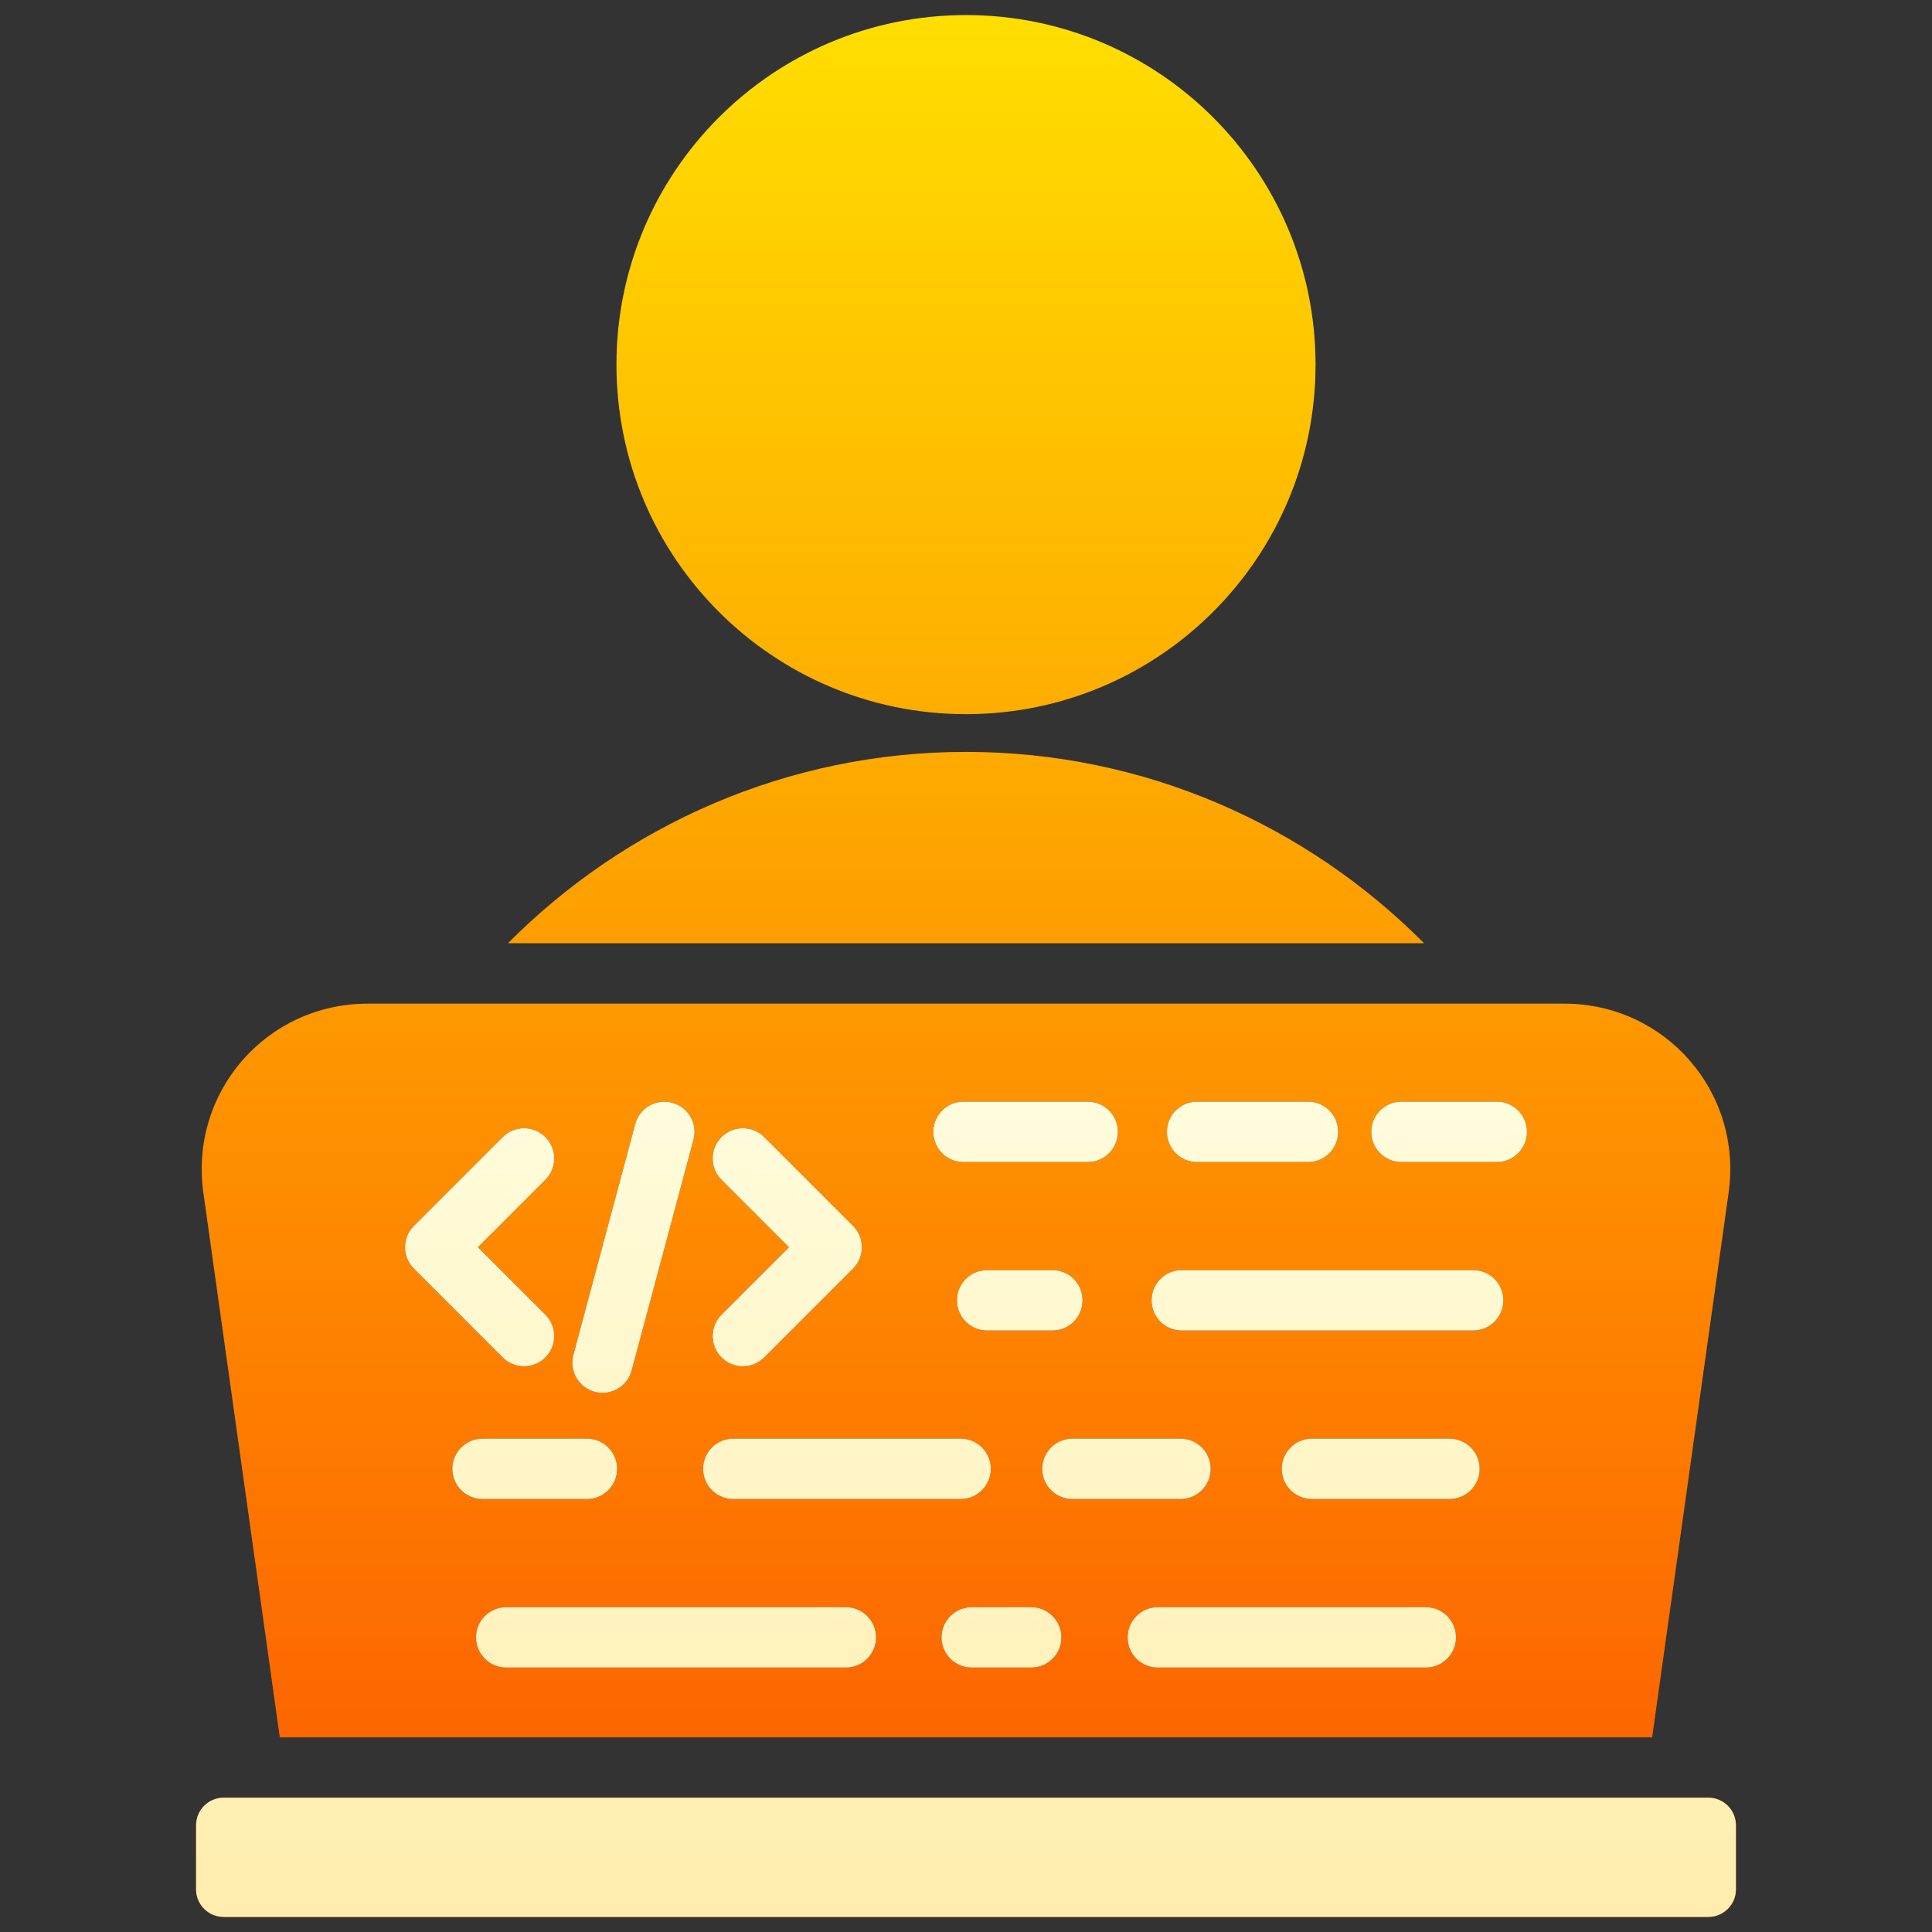
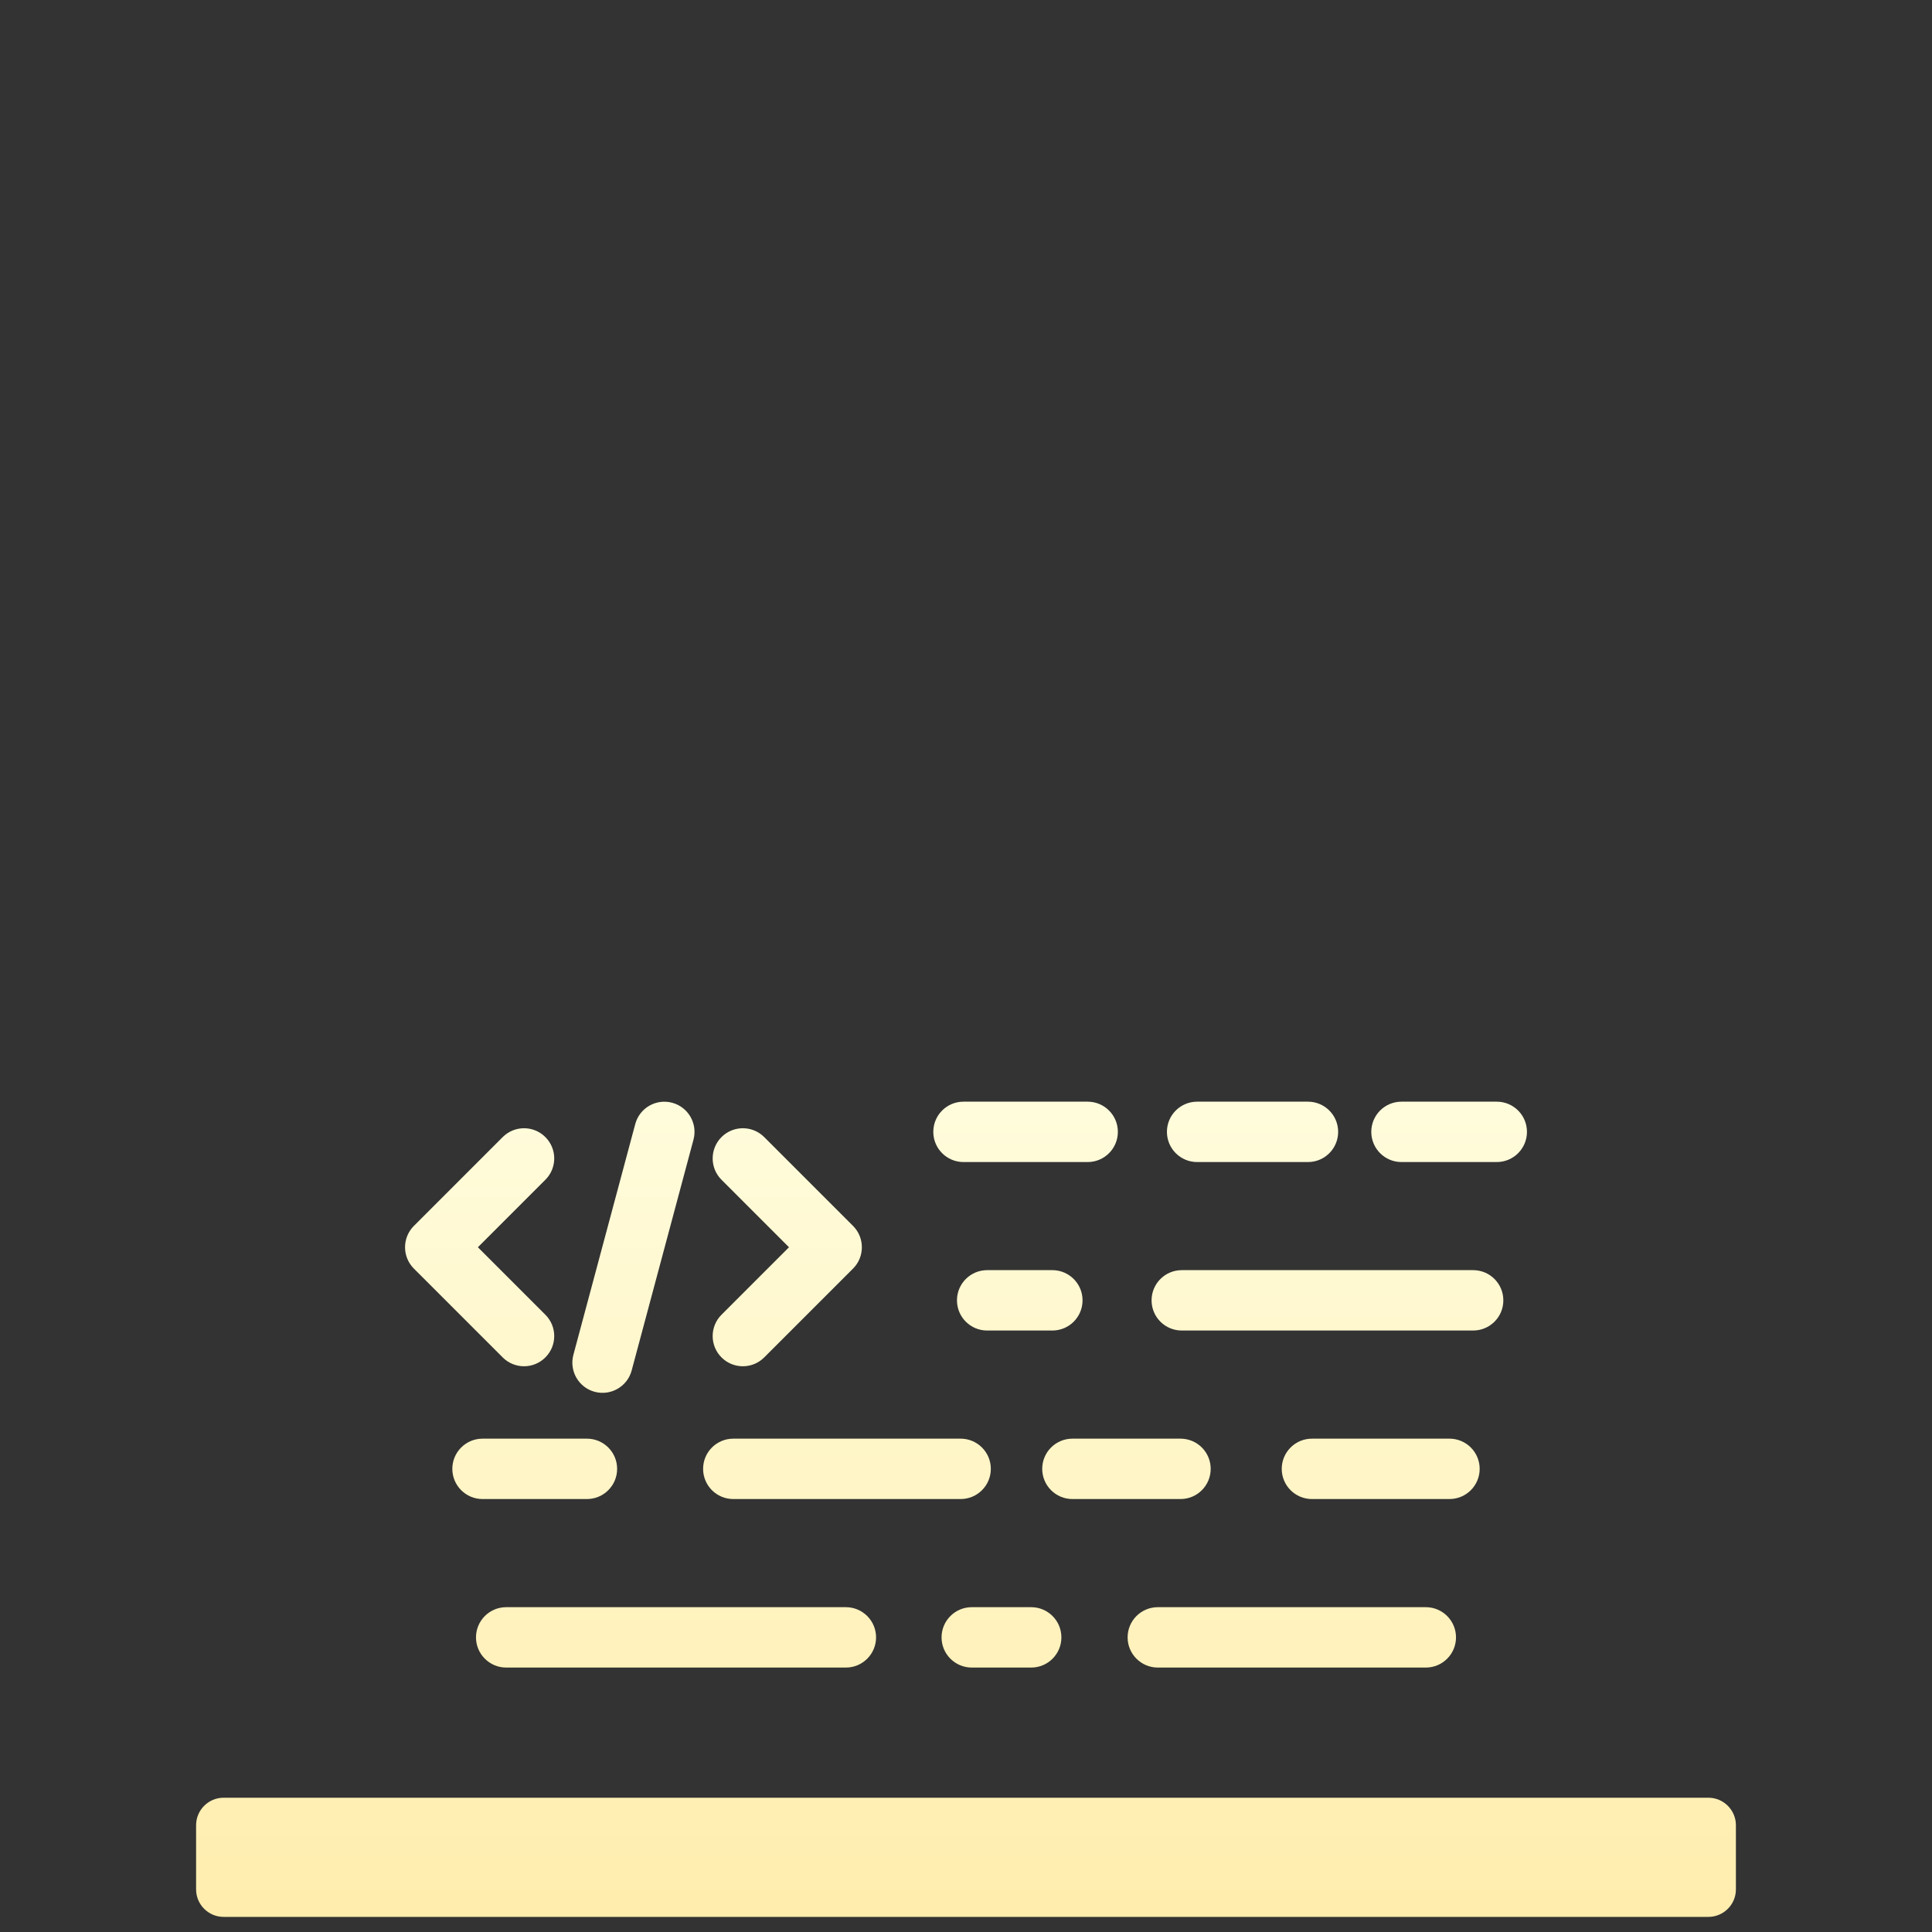
<svg xmlns="http://www.w3.org/2000/svg" width="40" height="40" viewBox="0 0 40 40" fill="none">
  <rect x="0" y="0" width="40" height="40" fill="#333333" stroke="none" />
-   <path fill-rule="evenodd" clip-rule="evenodd" d="M20 0.312C23.997 0.312 27.237 3.553 27.237 7.549C27.237 11.546 23.997 14.786 20 14.786C16.003 14.786 12.763 11.546 12.763 7.549C12.763 3.553 16.003 0.312 20 0.312ZM4.628 37.22H35.371C35.684 37.22 35.94 37.476 35.94 37.789V39.119C35.94 39.432 35.684 39.688 35.371 39.688H4.628C4.316 39.688 4.06 39.432 4.06 39.119V37.789C4.06 37.476 4.316 37.22 4.628 37.22ZM7.617 20.779H32.383C34.486 20.779 36.082 22.615 35.789 24.697L34.206 35.97H5.793L4.211 24.697C3.918 22.615 5.514 20.779 7.617 20.779ZM10.48 34.525H17.513C17.858 34.525 18.138 34.245 18.138 33.9C18.138 33.555 17.858 33.275 17.513 33.275H10.48C10.135 33.275 9.855 33.555 9.855 33.9C9.855 34.246 10.135 34.525 10.48 34.525ZM20.119 34.525H21.35C21.695 34.525 21.975 34.245 21.975 33.9C21.975 33.555 21.695 33.275 21.35 33.275H20.119C19.774 33.275 19.494 33.555 19.494 33.9C19.494 34.246 19.774 34.525 20.119 34.525ZM23.971 34.525H29.52C29.865 34.525 30.145 34.245 30.145 33.9C30.145 33.555 29.865 33.275 29.52 33.275H23.971C23.626 33.275 23.346 33.555 23.346 33.9C23.346 34.246 23.626 34.525 23.971 34.525ZM9.99 31.037H12.152C12.497 31.037 12.777 30.757 12.777 30.412C12.777 30.066 12.497 29.787 12.152 29.787H9.99C9.645 29.787 9.365 30.066 9.365 30.412C9.365 30.757 9.645 31.037 9.99 31.037ZM15.182 31.037H19.889C20.234 31.037 20.514 30.757 20.514 30.412C20.514 30.066 20.234 29.787 19.889 29.787H15.182C14.836 29.787 14.557 30.066 14.557 30.412C14.557 30.757 14.836 31.037 15.182 31.037ZM22.203 31.037H24.441C24.787 31.037 25.066 30.757 25.066 30.412C25.066 30.066 24.787 29.787 24.441 29.787H22.203C21.858 29.787 21.578 30.066 21.578 30.412C21.578 30.757 21.858 31.037 22.203 31.037ZM27.162 31.037H30.01C30.355 31.037 30.635 30.757 30.635 30.412C30.635 30.066 30.355 29.787 30.01 29.787H27.162C26.817 29.787 26.537 30.066 26.537 30.412C26.537 30.757 26.817 31.037 27.162 31.037ZM20.438 27.548H21.788C22.133 27.548 22.413 27.268 22.413 26.923C22.413 26.578 22.133 26.298 21.788 26.298H20.438C20.093 26.298 19.813 26.578 19.813 26.923C19.813 27.268 20.093 27.548 20.438 27.548ZM24.467 27.548H30.5C30.845 27.548 31.125 27.268 31.125 26.923C31.125 26.578 30.845 26.298 30.5 26.298H24.467C24.122 26.298 23.842 26.578 23.842 26.923C23.842 27.268 24.122 27.548 24.467 27.548ZM19.948 24.059H22.519C22.864 24.059 23.144 23.779 23.144 23.434C23.144 23.089 22.864 22.809 22.519 22.809H19.948C19.603 22.809 19.323 23.089 19.323 23.434C19.323 23.779 19.603 24.059 19.948 24.059ZM24.785 24.059H27.08C27.425 24.059 27.705 23.779 27.705 23.434C27.705 23.089 27.425 22.809 27.08 22.809H24.785C24.44 22.809 24.16 23.089 24.16 23.434C24.16 23.779 24.44 24.059 24.785 24.059ZM29.016 24.059H30.989C31.334 24.059 31.614 23.779 31.614 23.434C31.614 23.089 31.334 22.809 30.989 22.809H29.016C28.671 22.809 28.391 23.089 28.391 23.434C28.391 23.779 28.671 24.059 29.016 24.059ZM13.078 28.374L14.358 23.595C14.447 23.262 14.249 22.92 13.916 22.831C13.583 22.742 13.241 22.94 13.152 23.273L11.871 28.052C11.783 28.385 11.98 28.727 12.313 28.816C12.646 28.905 12.989 28.707 13.078 28.374ZM11.291 27.221L9.894 25.823L11.291 24.426C11.536 24.182 11.536 23.786 11.291 23.542C11.047 23.298 10.652 23.298 10.408 23.542L8.569 25.381C8.325 25.625 8.325 26.021 8.569 26.265L10.408 28.104C10.652 28.348 11.047 28.348 11.291 28.104C11.536 27.86 11.536 27.465 11.291 27.221ZM15.822 28.104L17.661 26.265C17.905 26.021 17.905 25.625 17.661 25.381L15.822 23.542C15.578 23.298 15.182 23.298 14.938 23.542C14.694 23.786 14.694 24.182 14.938 24.426L16.335 25.823L14.938 27.221C14.694 27.465 14.694 27.86 14.938 28.104C15.182 28.348 15.578 28.348 15.822 28.104ZM29.484 19.529C27.055 17.085 23.696 15.567 20 15.567C16.304 15.567 12.945 17.085 10.516 19.529H29.484Z" fill="url(#paint0_linear_185_801)" />
  <path fill-rule="evenodd" clip-rule="evenodd" d="M4.628 37.22H35.371C35.684 37.22 35.94 37.476 35.94 37.789V39.119C35.94 39.431 35.684 39.687 35.371 39.687H4.628C4.316 39.687 4.06 39.431 4.06 39.119V37.789C4.06 37.476 4.316 37.22 4.628 37.22ZM10.48 34.525H17.513C17.858 34.525 18.138 34.245 18.138 33.9C18.138 33.555 17.858 33.275 17.513 33.275H10.48C10.135 33.275 9.855 33.555 9.855 33.9C9.855 34.245 10.135 34.525 10.48 34.525ZM20.119 34.525H21.35C21.695 34.525 21.975 34.245 21.975 33.9C21.975 33.555 21.695 33.275 21.35 33.275H20.119C19.774 33.275 19.494 33.555 19.494 33.9C19.494 34.245 19.774 34.525 20.119 34.525ZM23.971 34.525H29.52C29.865 34.525 30.145 34.245 30.145 33.9C30.145 33.555 29.865 33.275 29.52 33.275H23.971C23.626 33.275 23.346 33.555 23.346 33.9C23.346 34.245 23.626 34.525 23.971 34.525ZM9.99 31.036H12.152C12.497 31.036 12.777 30.756 12.777 30.411C12.777 30.066 12.497 29.786 12.152 29.786H9.99C9.645 29.786 9.365 30.066 9.365 30.411C9.365 30.756 9.645 31.036 9.99 31.036ZM15.182 31.036H19.889C20.234 31.036 20.514 30.756 20.514 30.411C20.514 30.066 20.234 29.786 19.889 29.786H15.182C14.836 29.786 14.557 30.066 14.557 30.411C14.557 30.756 14.836 31.036 15.182 31.036ZM22.203 31.036H24.441C24.787 31.036 25.066 30.756 25.066 30.411C25.066 30.066 24.787 29.786 24.441 29.786H22.203C21.858 29.786 21.578 30.066 21.578 30.411C21.578 30.756 21.858 31.036 22.203 31.036ZM27.162 31.036H30.01C30.355 31.036 30.635 30.756 30.635 30.411C30.635 30.066 30.355 29.786 30.01 29.786H27.162C26.817 29.786 26.537 30.066 26.537 30.411C26.537 30.756 26.817 31.036 27.162 31.036ZM20.438 27.547H21.788C22.133 27.547 22.413 27.268 22.413 26.922C22.413 26.577 22.133 26.297 21.788 26.297H20.438C20.093 26.297 19.813 26.577 19.813 26.922C19.813 27.268 20.093 27.547 20.438 27.547ZM24.467 27.547H30.5C30.845 27.547 31.125 27.268 31.125 26.922C31.125 26.577 30.845 26.297 30.5 26.297H24.467C24.122 26.297 23.842 26.577 23.842 26.922C23.842 27.268 24.122 27.547 24.467 27.547ZM19.948 24.059H22.519C22.864 24.059 23.144 23.779 23.144 23.434C23.144 23.088 22.864 22.809 22.519 22.809H19.948C19.603 22.809 19.323 23.088 19.323 23.434C19.323 23.779 19.603 24.059 19.948 24.059ZM24.785 24.059H27.08C27.425 24.059 27.705 23.779 27.705 23.434C27.705 23.088 27.425 22.809 27.08 22.809H24.785C24.44 22.809 24.16 23.088 24.16 23.434C24.16 23.779 24.44 24.059 24.785 24.059ZM29.016 24.059H30.989C31.334 24.059 31.614 23.779 31.614 23.434C31.614 23.088 31.334 22.809 30.989 22.809H29.016C28.671 22.809 28.391 23.088 28.391 23.434C28.391 23.779 28.671 24.059 29.016 24.059ZM13.078 28.374L14.358 23.595C14.447 23.262 14.249 22.92 13.916 22.831C13.583 22.742 13.241 22.939 13.152 23.273L11.871 28.052C11.783 28.385 11.98 28.727 12.313 28.816C12.646 28.905 12.989 28.707 13.078 28.374ZM11.291 27.22L9.894 25.823L11.291 24.426C11.536 24.182 11.536 23.786 11.291 23.542C11.047 23.298 10.652 23.298 10.408 23.542L8.569 25.381C8.325 25.625 8.325 26.021 8.569 26.265L10.408 28.104C10.652 28.348 11.047 28.348 11.291 28.104C11.536 27.86 11.536 27.464 11.291 27.22ZM15.822 28.104L17.661 26.265C17.905 26.021 17.905 25.625 17.661 25.381L15.822 23.542C15.578 23.298 15.182 23.298 14.938 23.542C14.694 23.786 14.694 24.182 14.938 24.426L16.335 25.823L14.938 27.22C14.694 27.464 14.694 27.86 14.938 28.104C15.182 28.348 15.578 28.348 15.822 28.104Z" fill="url(#paint1_linear_185_801)" />
  <defs>
    <linearGradient id="paint0_linear_185_801" x1="20" y1="39.688" x2="20" y2="0.312" gradientUnits="userSpaceOnUse">
      <stop stop-color="#FD5900" />
      <stop offset="1" stop-color="#FFDE00" />
    </linearGradient>
    <linearGradient id="paint1_linear_185_801" x1="20" y1="39.687" x2="20" y2="19.528" gradientUnits="userSpaceOnUse">
      <stop stop-color="#FFEDAD" />
      <stop offset="1" stop-color="#FFFFE5" />
    </linearGradient>
  </defs>
</svg>